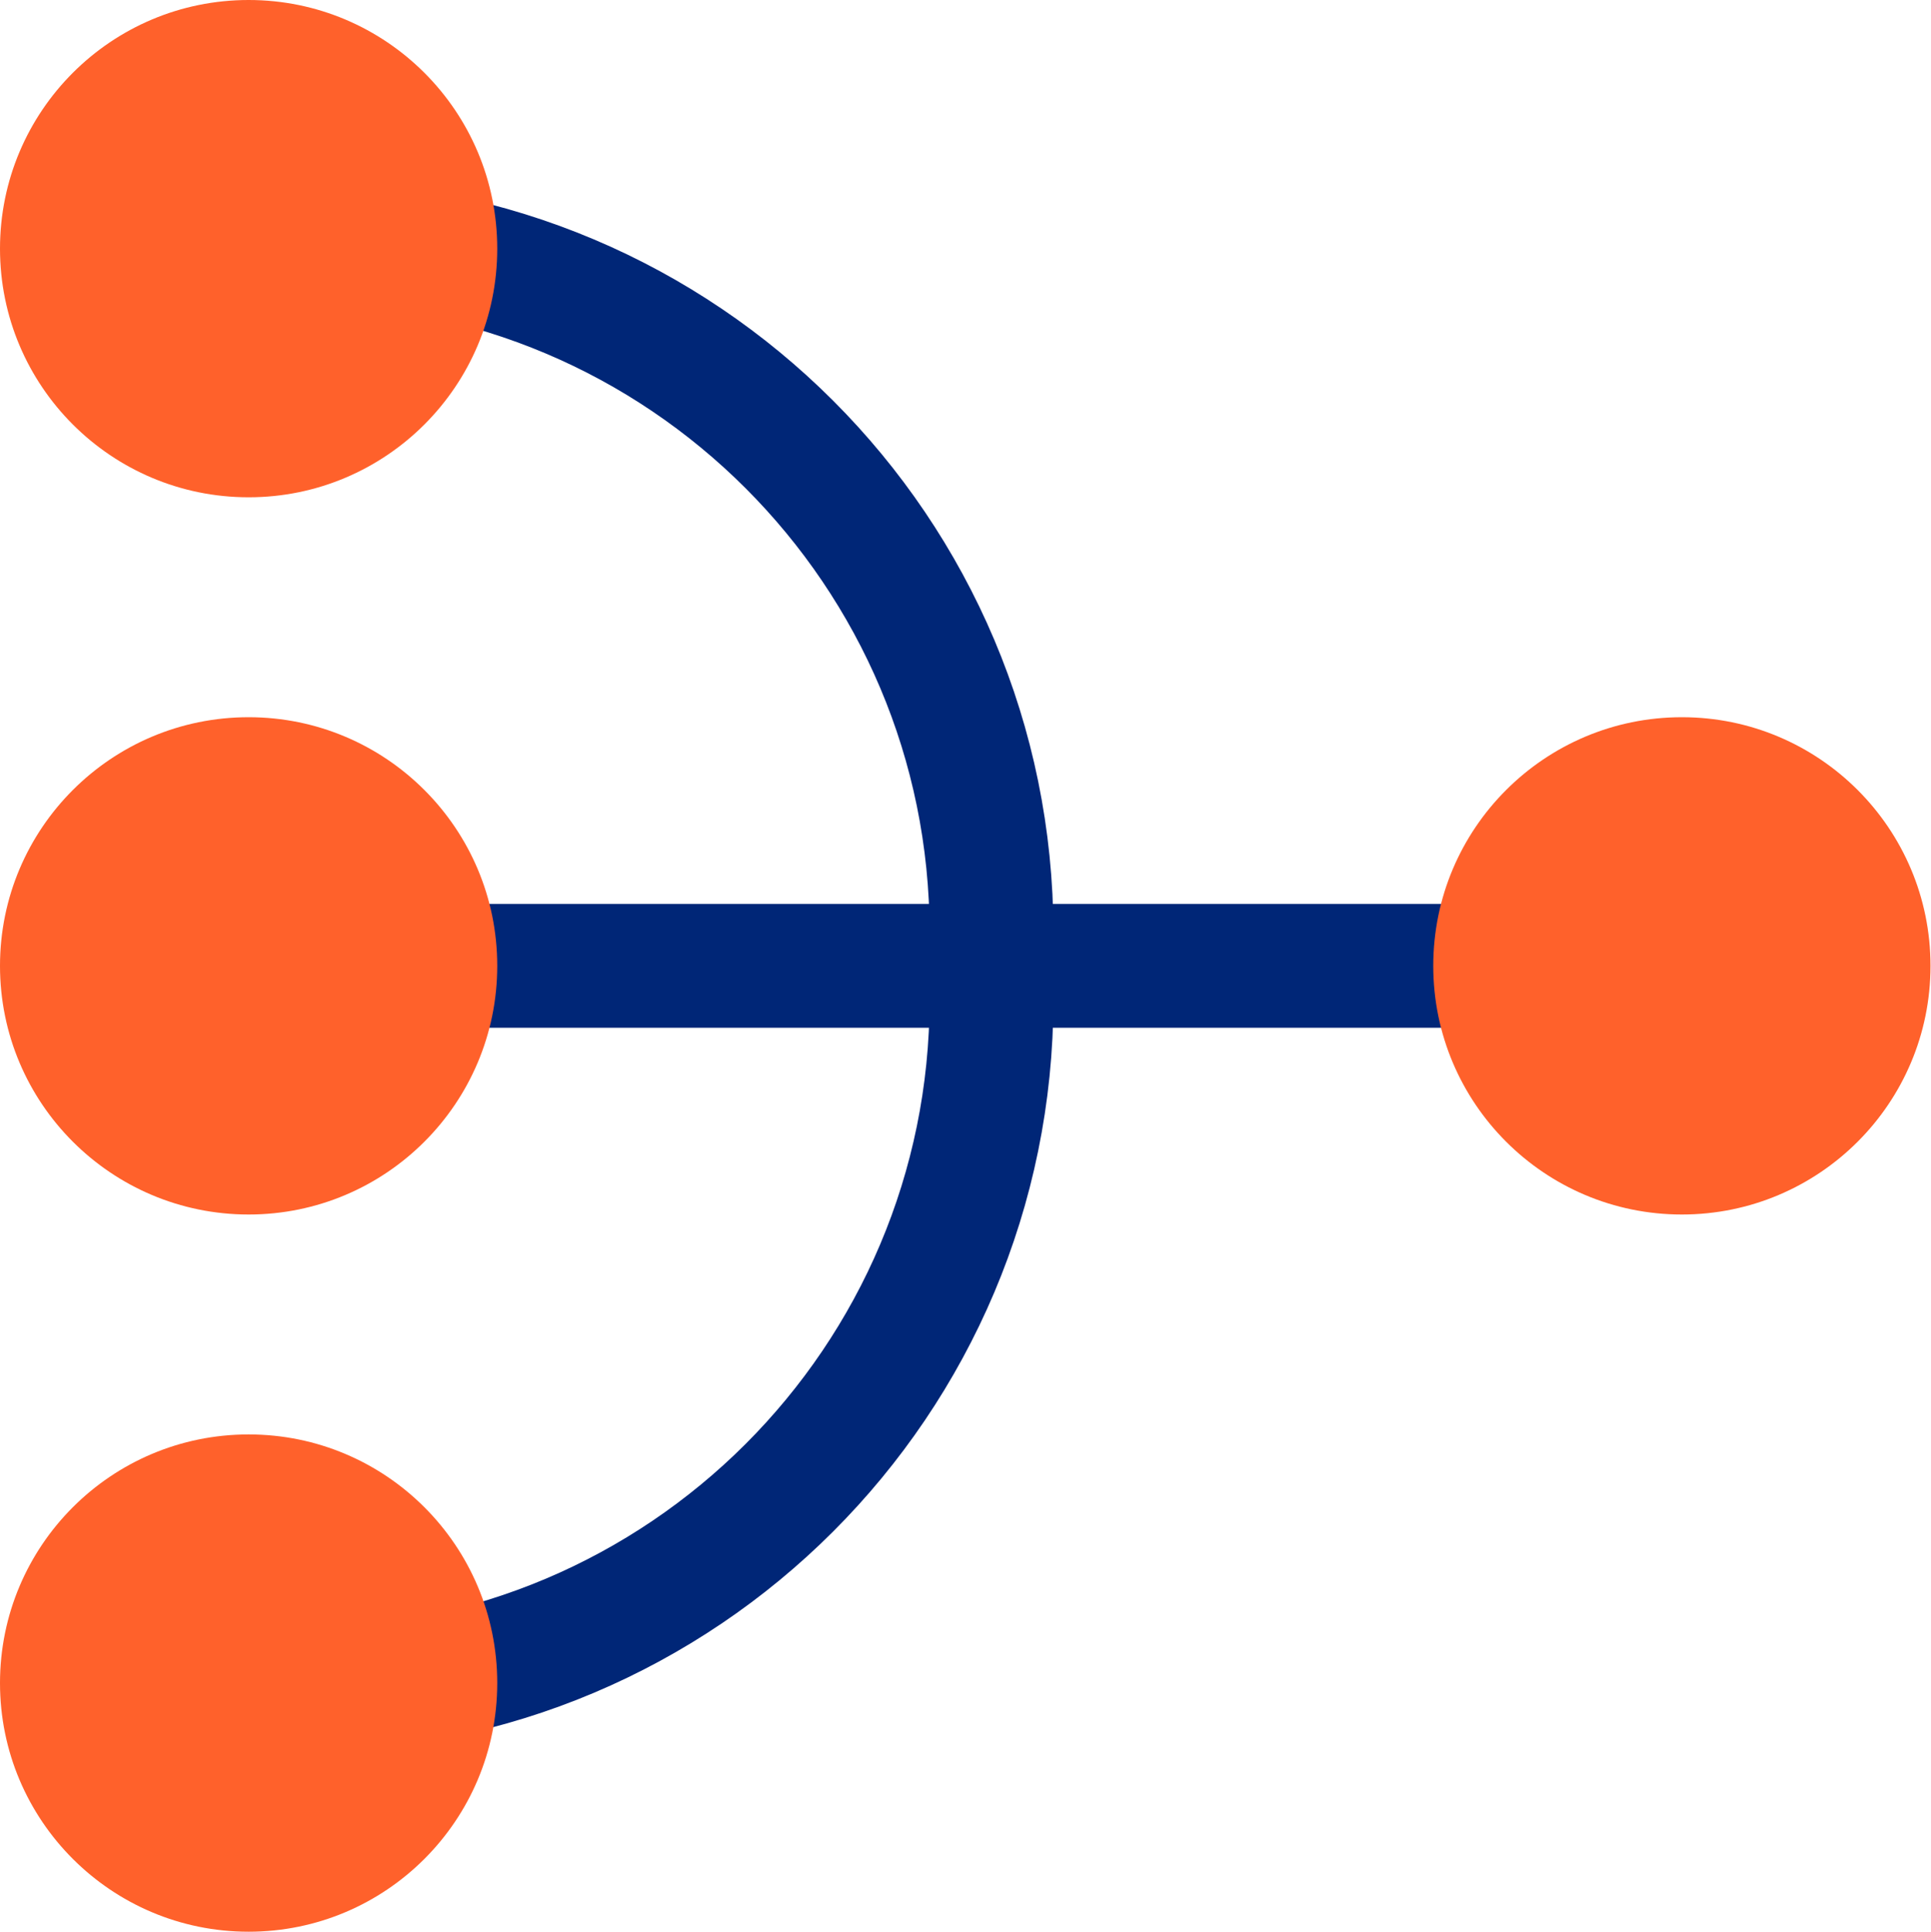
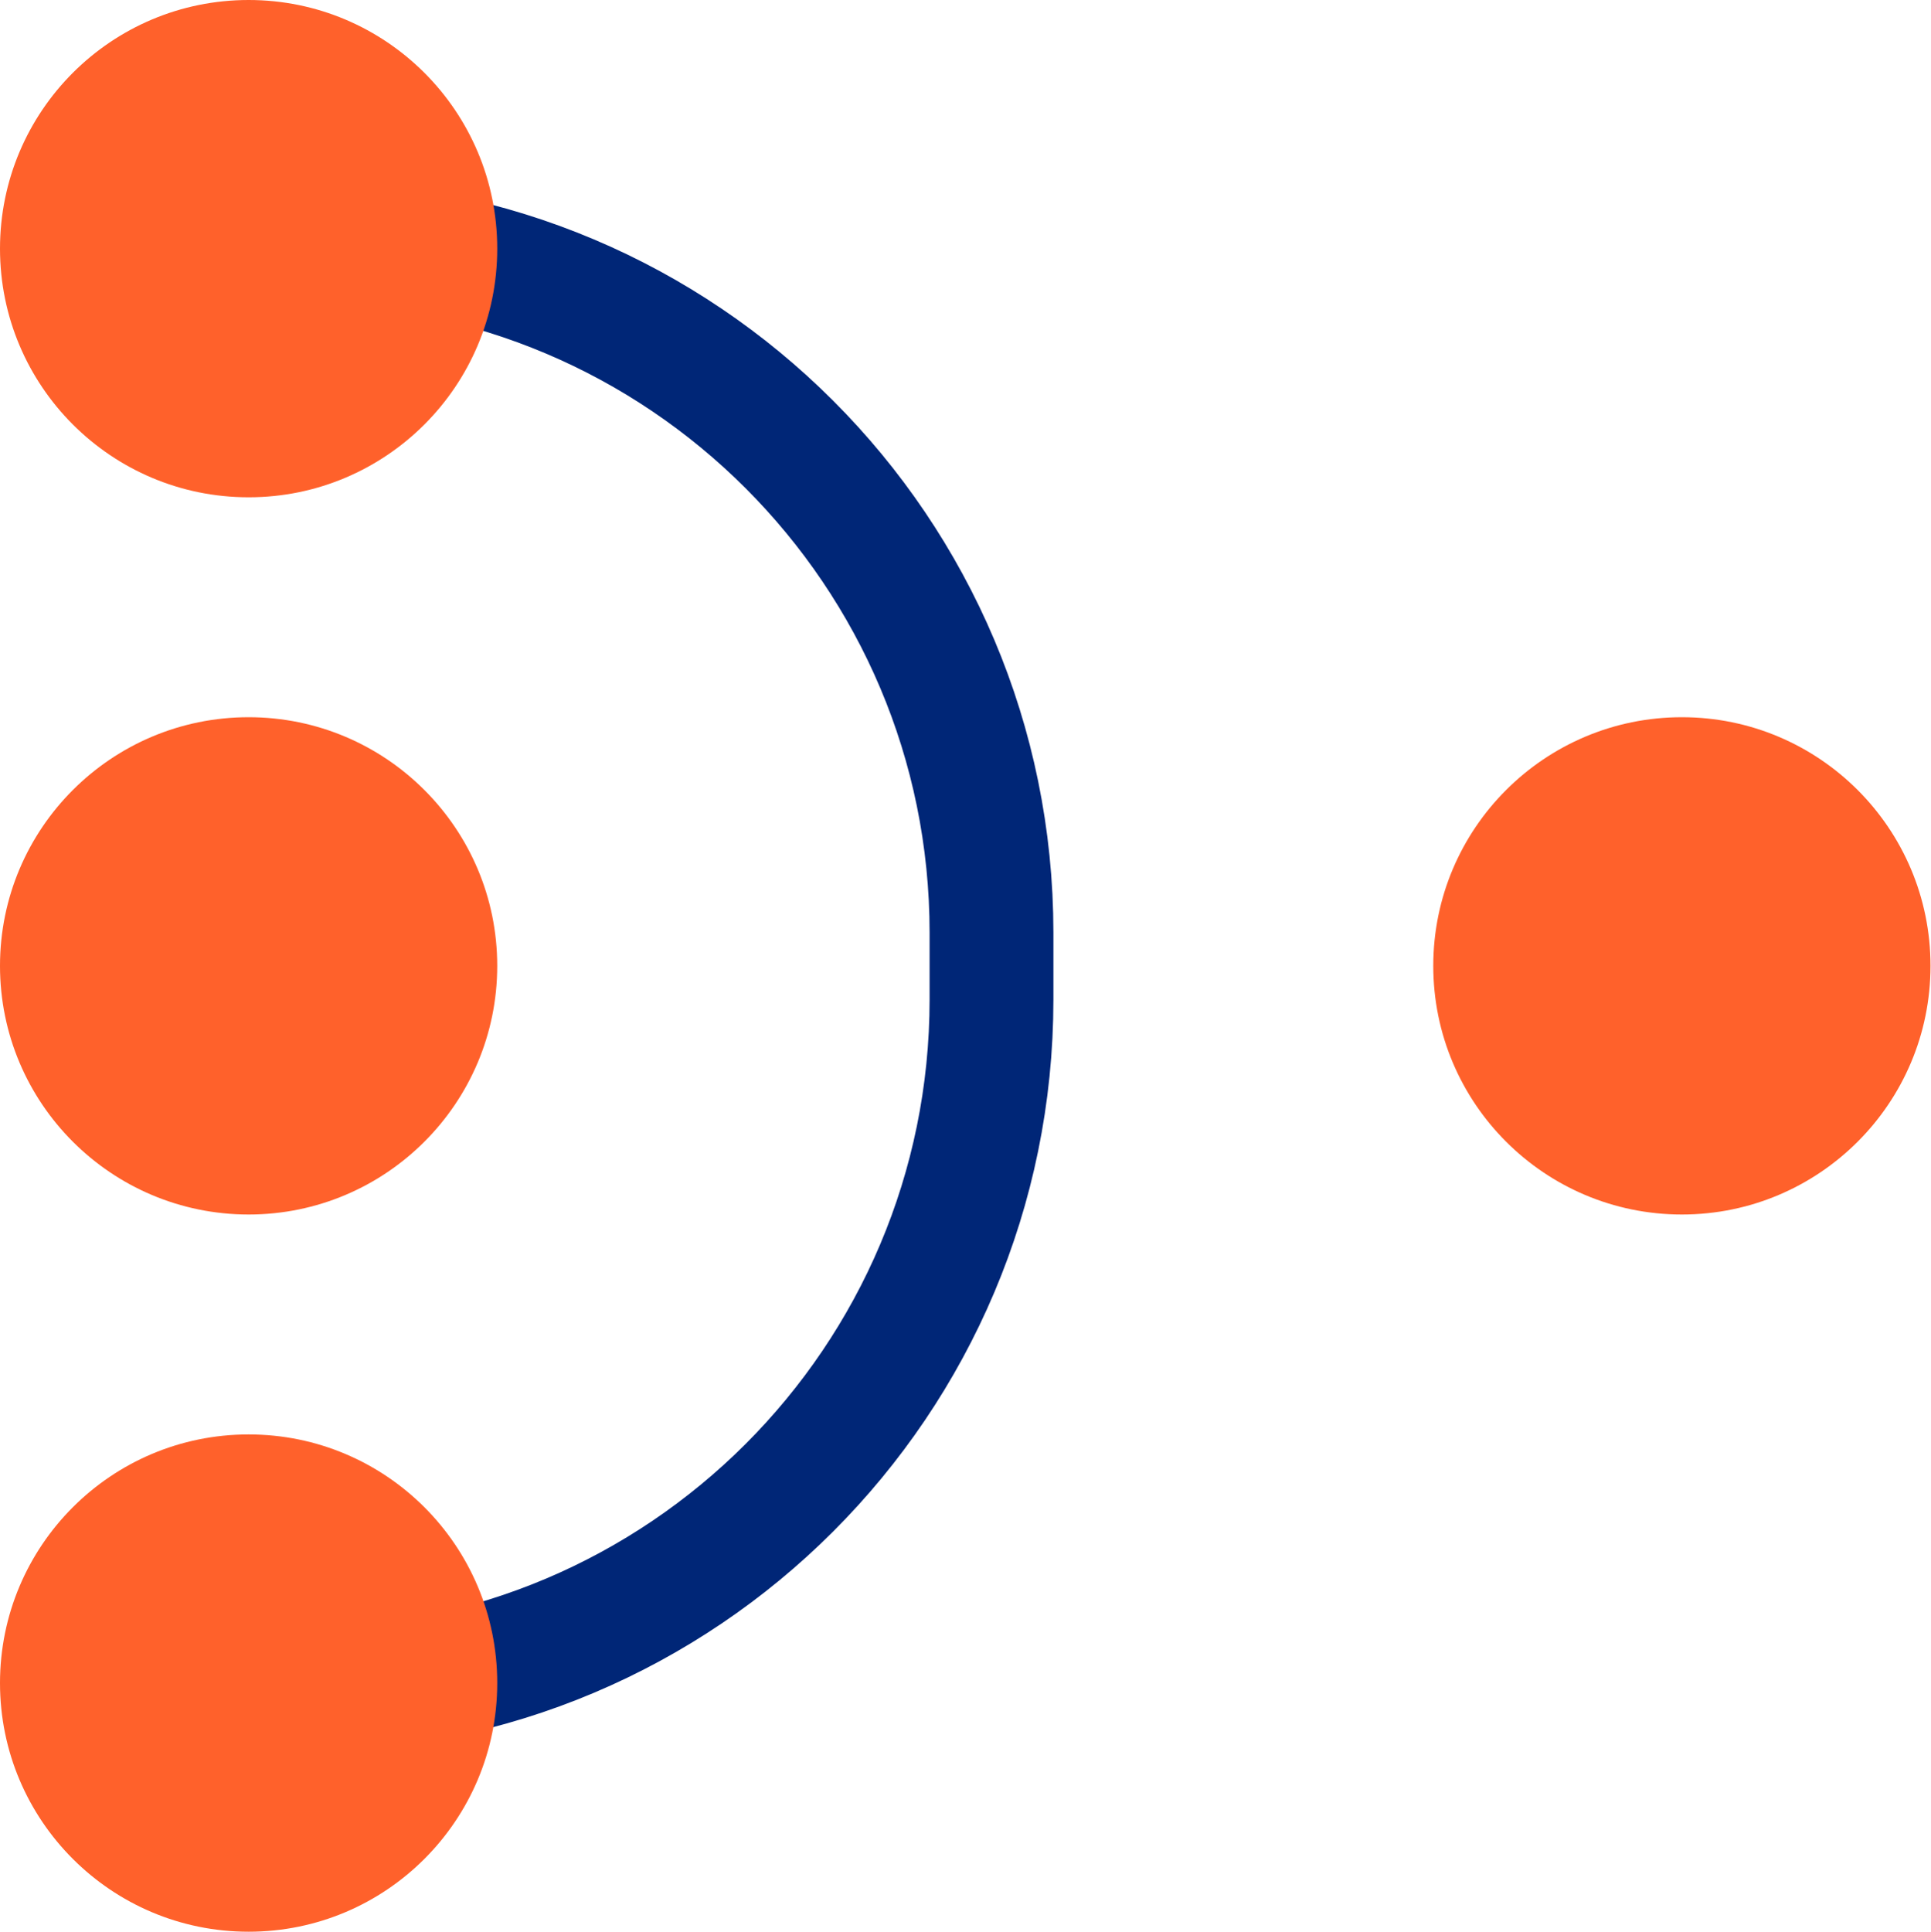
<svg xmlns="http://www.w3.org/2000/svg" id="Layer_1" data-name="Layer 1" viewBox="0 0 38.99 39">
  <defs>
    <style>
      .cls-1 {
        fill: none;
        stroke: #002677;
        stroke-linecap: round;
        stroke-linejoin: round;
        stroke-width: 2.5px;
      }

      .cls-2 {
        fill: #ff612b;
      }
    </style>
  </defs>
-   <line class="cls-1" x1="6.08" y1="19.5" x2="33.06" y2="19.5" />
  <path class="cls-1" d="M6.08,34.12h0c7.7,0,13.94-6.24,13.94-13.94v-1.35c0-7.7-6.24-13.94-13.94-13.94h0" />
  <circle class="cls-2" cx="5.02" cy="33.98" r="5.02" />
  <circle class="cls-2" cx="5.02" cy="19.5" r="5.02" />
  <circle class="cls-2" cx="5.02" cy="5.02" r="5.02" />
  <circle class="cls-2" cx="33.96" cy="19.5" r="5.02" />
</svg>